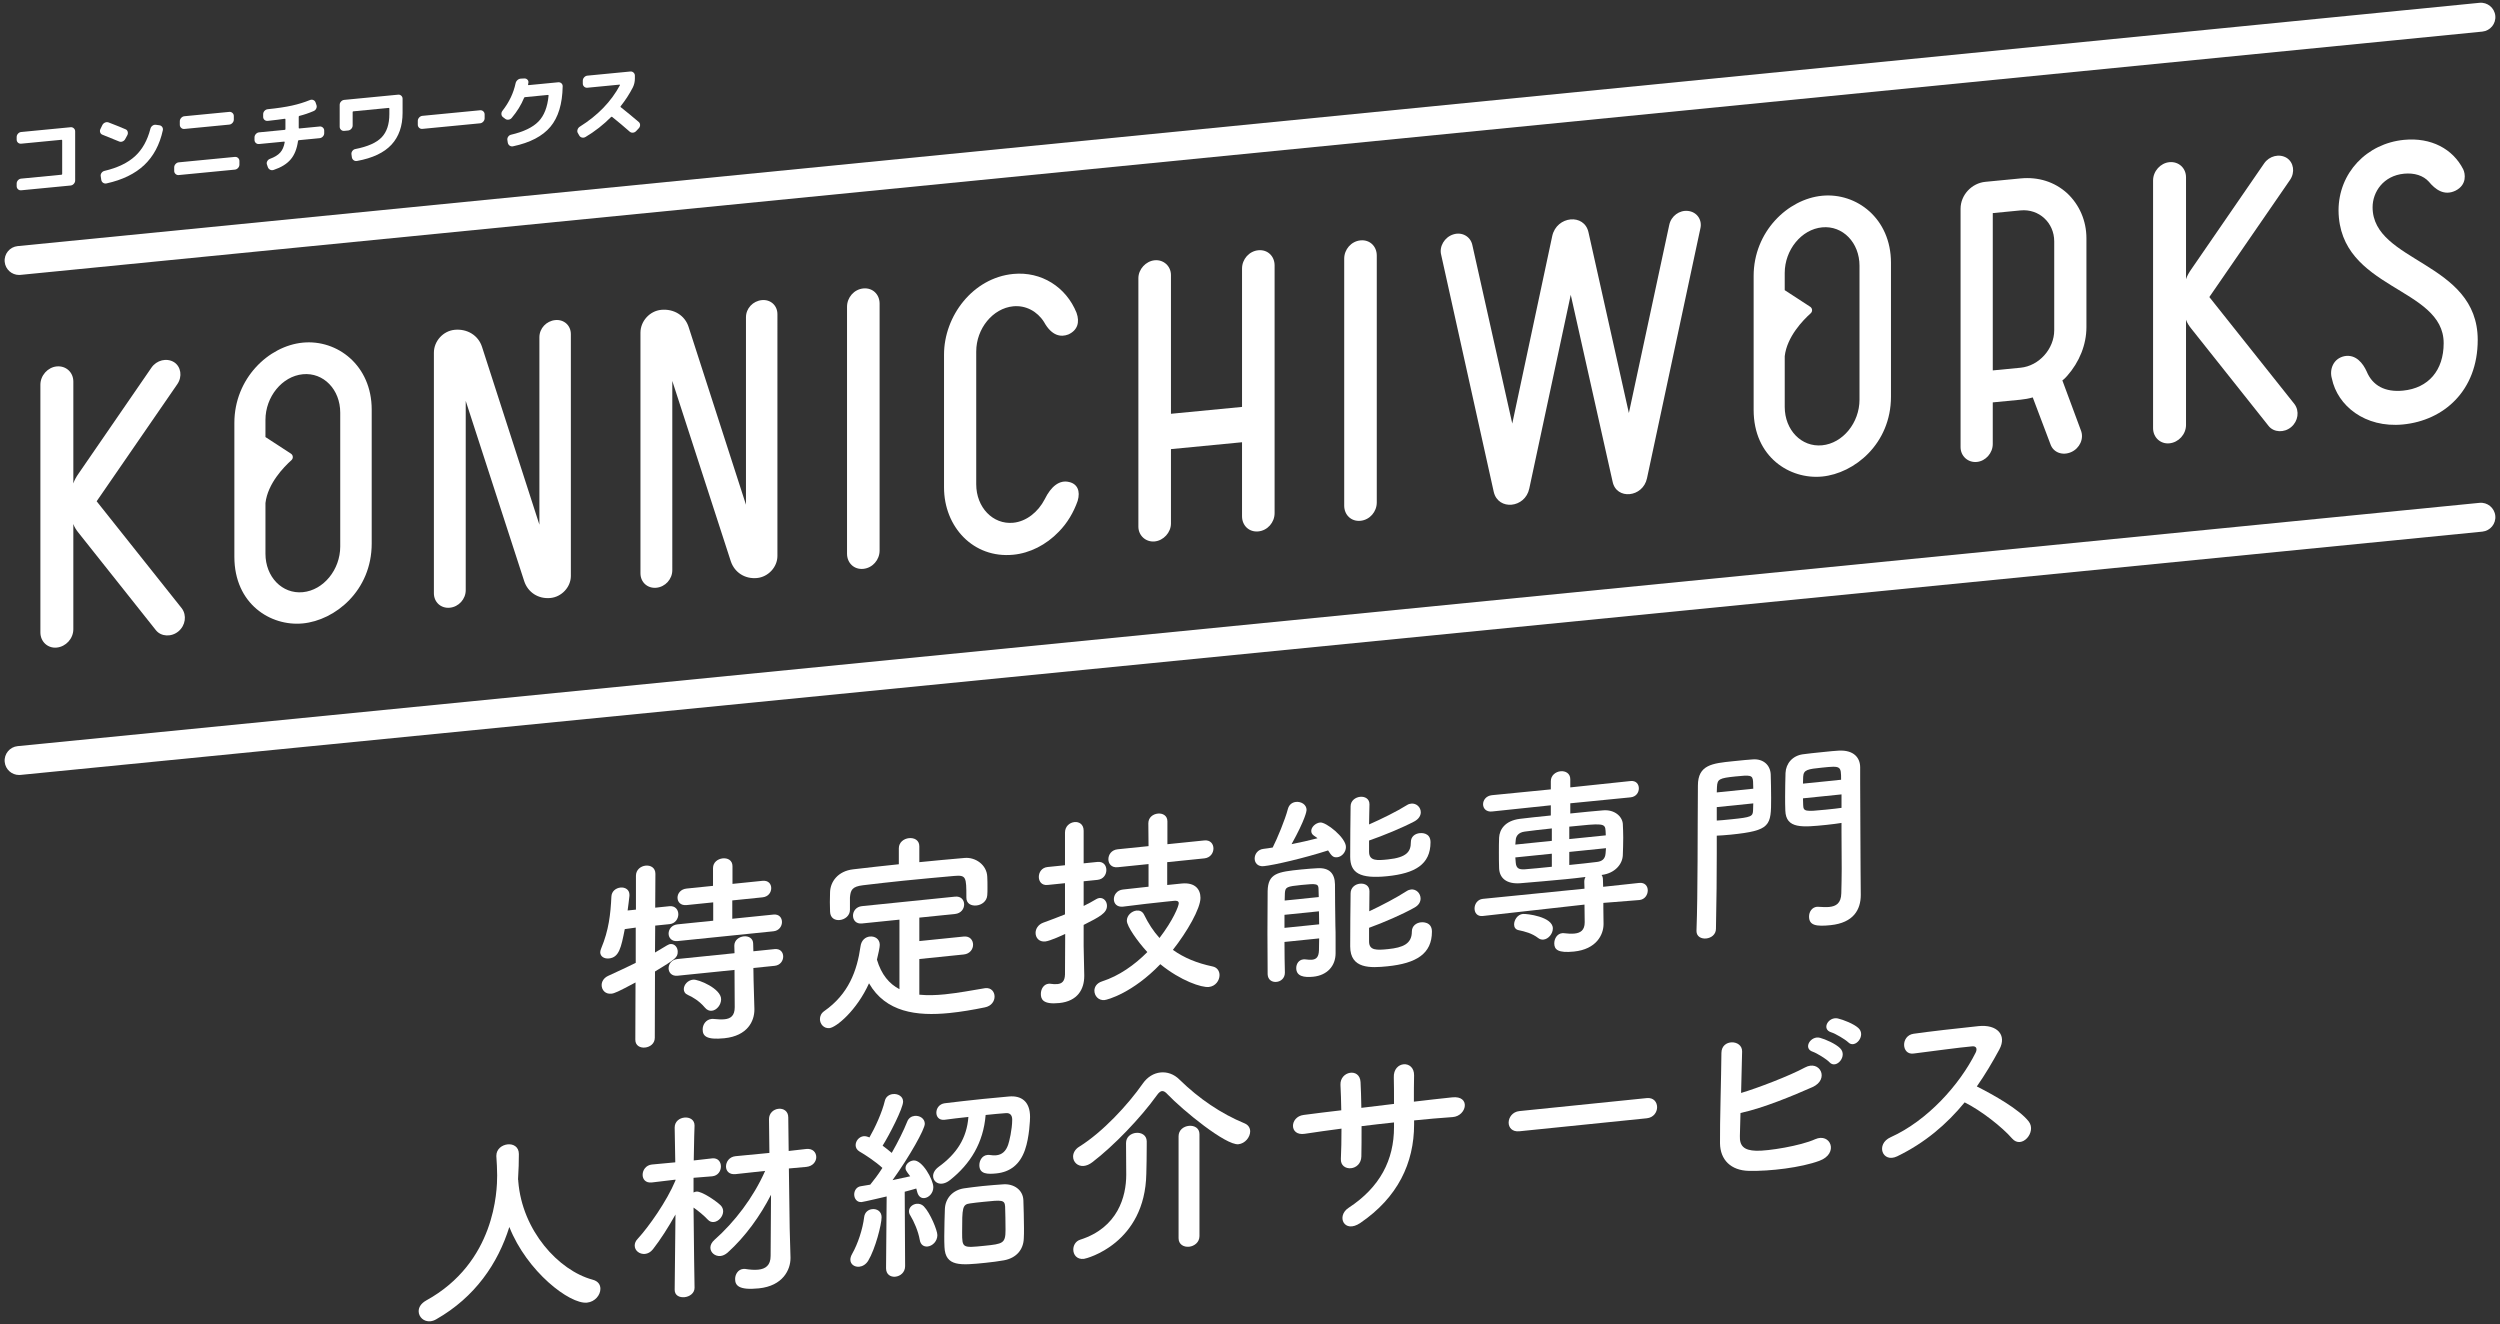
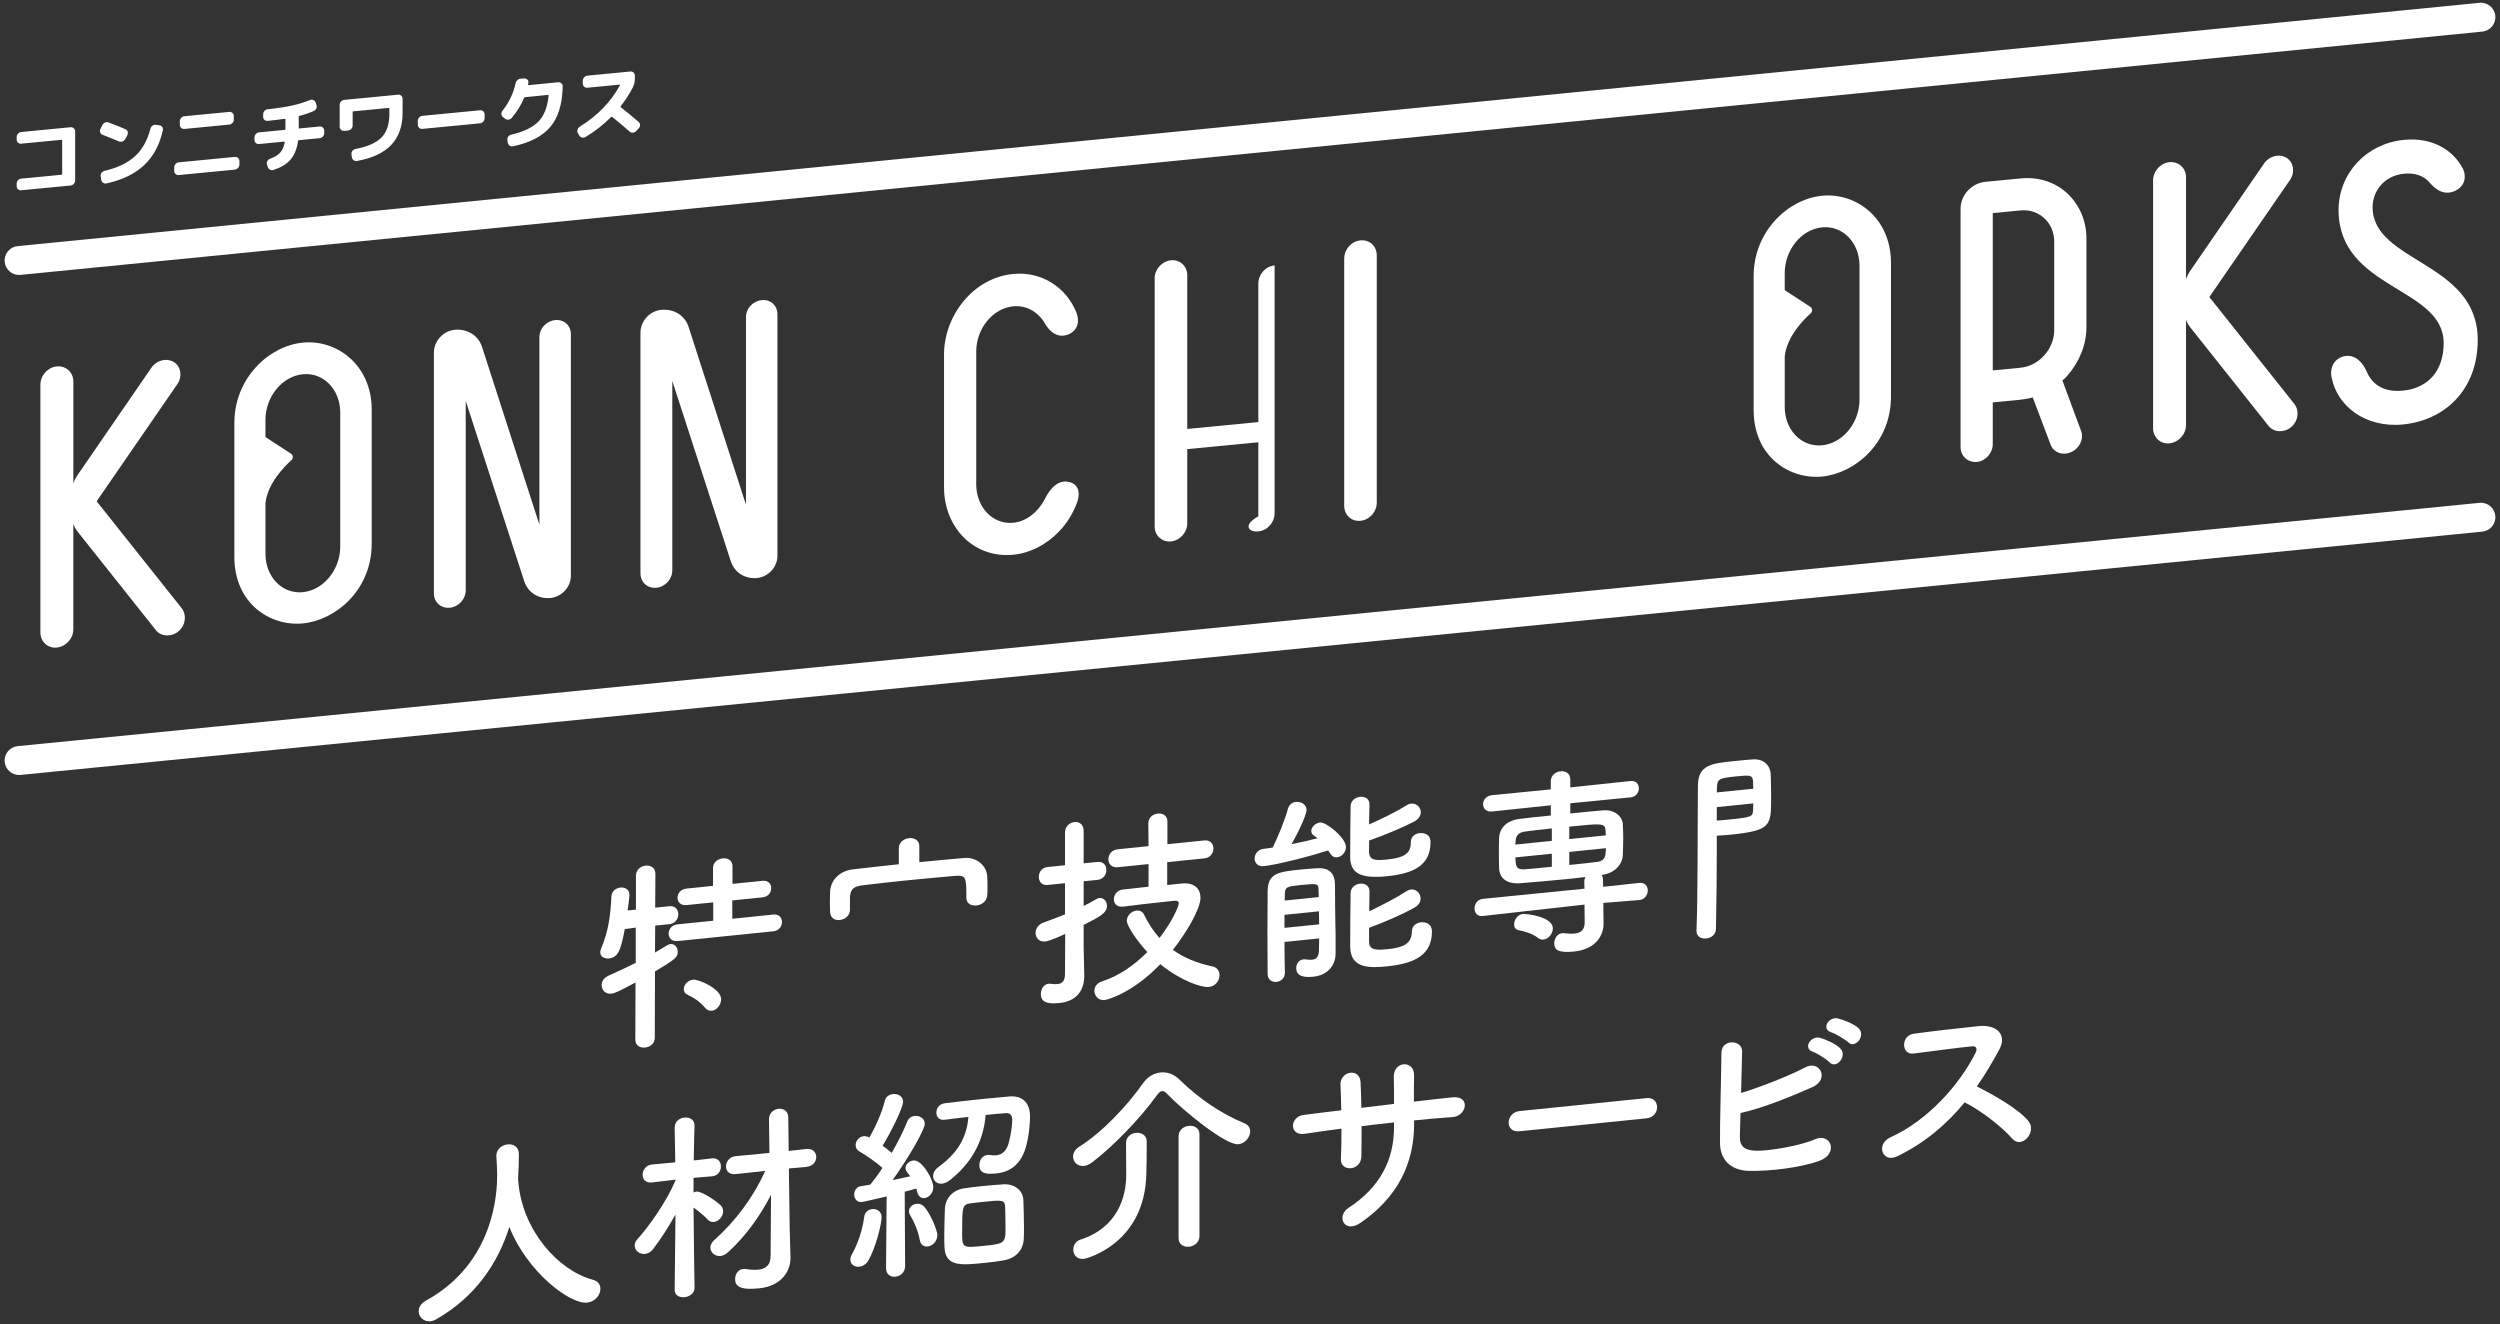
<svg xmlns="http://www.w3.org/2000/svg" version="1.1" id="レイヤー_1" x="0px" y="0px" viewBox="0 0 540 286" style="enable-background:new 0 0 540 286;" xml:space="preserve">
  <rect x="0" y="0" width="540" height="286" fill="#333333" stroke="none" />
  <style type="text/css">
	.st0{fill:#FFFFFF;}
</style>
  <g>
    <path class="st0" d="M153.747,218.325c1.051-0.107,2.015-1.262,2.015-2.495c0-2.29-4.907-4.344-6.046-4.227   c-1.183,0.12-2.015,1.13-2.015,2.055c0,0.529,0.262,0.986,0.92,1.271c0.92,0.391,2.453,1.292,3.636,2.712   C152.696,218.169,153.222,218.379,153.747,218.325z" />
-     <path class="st0" d="M169.169,206.623c0-0.925-0.613-1.743-1.84-1.618l-4.6,0.47l-0.044-1.625c0-1.189-1.008-1.702-2.015-1.6   c-1.051,0.107-2.059,0.827-2.059,2.016l0.044,1.625l-12.312,1.256c-1.271,0.129-1.927,1.077-1.927,2.002   c0,0.881,0.657,1.739,1.927,1.608l12.312-1.255l0.044,8.055c0,1.849-0.876,2.468-2.191,2.602c-0.701,0.071-1.49,0.019-2.366-0.067   c-0.175-0.027-0.307-0.013-0.438,0c-1.227,0.125-1.928,1.21-1.928,2.267c0,1.409,0.788,2.297,4.688,1.899   c5.038-0.514,6.485-3.744,6.485-6.167c0-0.044,0-0.132,0-0.176l-0.175-6.148l-0.044-2.682l4.6-0.469   C168.556,208.491,169.169,207.504,169.169,206.623z" />
    <path class="st0" d="M137.23,224.59c0,1.277,1.051,1.786,2.103,1.679c1.051-0.108,2.103-0.831,2.103-2.108l0.044-14.317   c4.425-2.697,4.907-3.011,4.907-4.288c0-0.969-0.701-1.735-1.577-1.645c-0.351,0.036-0.526,0.141-3.33,1.837l0.044-5.818   l3.067-0.313l0.044-0.004c1.227-0.125,1.884-1.162,1.884-2.13c0-0.969-0.657-1.871-1.927-1.741l-3.067,0.313l0.044-7.315   c0-1.322-1.051-1.874-2.103-1.767c-1.051,0.107-2.103,0.875-2.103,2.195v7.311l-1.796,0.184c0.132-1.115,0.307-2.189,0.394-3.168   c0-0.088,0-0.132,0-0.22c0-1.145-0.964-1.663-1.928-1.565c-0.964,0.099-1.927,0.77-1.971,1.963   c-0.175,3.762-0.569,7.28-2.191,11.146c-0.131,0.322-0.219,0.639-0.219,0.859c0,0.968,0.92,1.448,1.884,1.349   c2.191-0.224,2.629-2.338,3.417-6.338l2.366-0.33v7.619c-1.841,0.892-3.812,1.842-5.959,2.81c-0.964,0.451-1.402,1.245-1.402,1.993   c0,1.056,0.789,1.989,2.103,1.855c0.657-0.067,1.446-0.411,5.214-2.426L137.23,224.59z" />
    <path class="st0" d="M156.114,185.407c-1.052,0.108-2.103,0.831-2.103,2.108v3.831l-5.696,0.581   c-1.314,0.133-1.972,1.082-1.972,1.963c0,0.925,0.658,1.739,1.972,1.604l5.739-0.585v3.963l-7.711,0.786   c-1.271,0.13-1.927,1.077-1.927,2.003c0,0.88,0.657,1.739,1.927,1.609l20.723-2.114c1.227-0.125,1.84-1.113,1.84-1.993   c0-0.926-0.613-1.744-1.84-1.618l-8.894,0.907v-3.963l6.528-0.666c1.271-0.129,1.884-1.073,1.884-1.998   c0-0.88-0.613-1.699-1.884-1.569l-6.484,0.661v-3.831C158.216,185.808,157.165,185.299,156.114,185.407z" />
    <path class="st0" d="M196.338,181.039c-1.095,0.112-2.191,0.883-2.191,2.205v3.435c-3.33,0.34-6.615,0.719-9.858,1.094   c-3.33,0.384-4.907,2.702-4.994,4.869c0,0.705-0.044,1.502-0.044,2.25c0,0.749,0.044,1.449,0.044,2.022   c0.044,1.405,1.052,1.919,2.103,1.811c1.095-0.112,2.191-0.928,2.191-2.205v-0.044c0-2.599,0-2.599,0-2.599   c0.131-1.643,0.482-2.384,2.804-2.664c2.629-0.313,5.652-0.665,8.719-0.978c3.768-0.384,7.623-0.733,10.997-1.034   c2.585-0.219,2.629,0.217,2.629,4.621c0,0.044,0,0.044,0,0.088c0,1.277,1.052,1.786,2.191,1.67   c1.095-0.112,2.234-0.888,2.322-2.219c0.044-0.445,0.044-1.018,0.044-1.59c0-0.837,0-1.718-0.044-2.374   c-0.088-2.589-2.541-4.277-4.863-4.084c-3.243,0.286-6.528,0.578-9.814,0.913v-3.435   C198.573,181.471,197.478,180.922,196.338,181.039z" />
-     <path class="st0" d="M205.101,218.811c2.541-0.259,5.082-0.694,7.623-1.218c1.446-0.28,2.103-1.36,2.103-2.329   c0-1.013-0.701-1.954-1.971-1.824c-0.044,0.005-0.087,0.009-0.131,0.014c-2.76,0.457-5.739,1.026-8.631,1.321   c-1.928,0.196-3.768,0.252-5.52,0.078v-7.707l9.595-0.979c1.358-0.138,2.015-1.174,2.015-2.099c0-1.013-0.701-1.91-2.015-1.776   l-9.595,0.979v-5.065l7.711-0.786c1.314-0.134,1.971-1.126,1.971-2.051c0-0.969-0.657-1.827-1.971-1.693l-20.11,2.051   c-1.271,0.129-1.928,1.121-1.928,2.047c0,0.968,0.657,1.826,1.928,1.697l8.105-0.827v15.017c-2.191-1.141-3.899-3.126-4.864-6.373   c0.263-1.128,0.614-2.617,0.614-3.19c0-1.277-1.051-1.919-2.147-1.807c-0.92,0.094-1.84,0.761-2.015,2.144   c-0.745,5.272-2.585,10.305-7.843,13.968c-0.657,0.463-0.92,1.107-0.92,1.722c0,1.057,0.833,2.073,2.06,1.948   c1.446-0.147,5.87-3.769,8.543-9.679C191.3,218.633,197.96,219.539,205.101,218.811z" />
    <path class="st0" d="M236.389,213.99c0,1.102,0.876,2.157,2.19,2.023c0.657-0.067,6.09-1.546,12.048-7.747   c4.425,3.601,8.938,5.078,10.471,4.921c1.489-0.152,2.322-1.426,2.322-2.57c0-0.837-0.482-1.668-1.533-1.87   c-3.374-0.713-6.178-1.88-8.544-3.577c3.067-3.88,5.958-8.931,5.958-11.221c0-1.85-1.139-3.363-3.987-3.117l-3.198,0.327v-4.933   l8.017-0.817c1.315-0.134,1.971-1.17,1.971-2.14c0-0.968-0.657-1.87-1.971-1.736l-7.974,0.813v-4.932   c0-1.277-1.052-1.786-2.06-1.684c-1.051,0.108-2.059,0.827-2.059,2.104l0.044,4.928l-6.66,0.679   c-1.358,0.139-2.015,1.174-2.015,2.144c0,0.969,0.657,1.87,2.015,1.732l6.66-0.68v4.889c-1.84,0.188-3.636,0.415-5.52,0.607   c-1.315,0.134-1.972,1.17-1.972,2.095c0,0.925,0.657,1.739,1.972,1.604l0.044-0.005c3.505-0.445,6.441-0.789,9.2-1.07   c0.614-0.063,1.183-0.121,1.796-0.183c0.306-0.032,1.008-0.059,1.008,0.514c0,0.66-1.27,3.741-4.162,7.515   c-1.314-1.452-2.41-3.145-3.33-5.033c-0.351-0.713-0.963-0.959-1.621-0.892c-1.008,0.103-2.103,1.007-2.103,2.196   s2.278,4.436,4.425,6.771c-2.76,2.792-6.134,5.162-9.77,6.326C236.87,212.355,236.389,213.198,236.389,213.99z" />
    <path class="st0" d="M234.198,210.823c0-0.088,0-0.133,0-0.221c-0.044-1.537-0.131-5.535-0.131-6.24v-4.58   c3.505-1.767,5.039-2.584,5.039-4.126c0-0.969-0.701-1.778-1.621-1.684c-0.219,0.023-0.438,0.089-0.701,0.247   c-0.876,0.53-1.796,1.021-2.716,1.467v-5.329l2.979-0.304c1.314-0.134,1.927-1.166,1.927-2.135s-0.613-1.875-1.927-1.741   l-2.979,0.304v-7.046c0-1.41-1.008-1.967-1.972-1.869c-1.051,0.107-2.059,0.914-2.059,2.279v7.047l-3.768,0.384   c-1.271,0.13-1.884,1.162-1.884,2.131c0,0.968,0.613,1.874,1.884,1.745l3.768-0.385v6.739c-1.49,0.592-3.023,1.189-4.732,1.804   c-1.095,0.42-1.621,1.354-1.621,2.19c0,1.057,0.745,1.994,2.103,1.856c1.052-0.108,3.943-1.459,4.294-1.627   c0,4.184-0.044,7.623-0.044,8.768c-0.044,1.502-0.701,1.966-1.621,2.06c-0.482,0.049-1.008,0.015-1.534-0.064   c-0.131-0.031-0.263-0.017-0.394-0.004c-1.051,0.108-1.664,1.139-1.664,2.196c0,1.101,0.394,2.338,3.987,1.971   C232.796,216.25,234.198,213.641,234.198,210.823z" />
    <path class="st0" d="M288.838,185.166c0.963-0.098,1.884-1.073,1.884-2.217c0-2.026-4.294-5.42-5.565-5.29   c-1.007,0.103-1.927,0.989-1.927,1.827c0,0.396,0.175,0.774,0.656,1.077c0.219,0.154,0.482,0.303,0.702,0.501   c-1.753,0.443-3.68,0.904-5.608,1.277c2.979-5.369,3.242-7.157,3.242-7.377c0-1.189-1.183-1.861-2.279-1.75   c-0.788,0.081-1.49,0.549-1.752,1.5c-0.613,2.353-2.278,6.354-3.286,8.35c-0.701,0.116-1.358,0.227-1.971,0.289   c-1.271,0.13-1.928,1.166-1.928,2.09c0,0.925,0.657,1.783,1.971,1.649c2.191-0.224,8.675-1.722,13.889-3.399   C287.655,184.935,288.004,185.252,288.838,185.166z" />
    <path class="st0" d="M299.703,208.72c6.221-0.635,9.594-2.696,9.594-7.497c0-2.202-2.147-2.027-2.365-2.005   c-1.008,0.103-1.972,0.774-1.972,2.007c0,2.642-1.927,3.455-5.126,3.781c-2.453,0.251-4.118,0.332-4.118-1.65v-2.95   c3.067-1.106,7.185-2.891,9.771-4.344c1.007-0.543,1.358-1.284,1.358-1.988c0-1.101-0.92-2.064-2.06-1.948   c-0.306,0.031-0.656,0.155-0.964,0.363c-2.19,1.412-5.3,3.05-8.061,4.345c0-1.673,0.044-3.219,0.044-4.277v-0.044   c0-1.233-1.008-1.747-2.06-1.639c-1.007,0.103-2.015,0.821-2.015,2.098c-0.044,2.339-0.087,8.773-0.087,11.46   C291.642,209.323,296.023,209.095,299.703,208.72z" />
    <path class="st0" d="M295.804,173.71c0-1.189-1.008-1.703-2.016-1.6c-1.008,0.103-2.059,0.826-2.059,2.06   c-0.044,2.295-0.087,8.288-0.087,10.887c0,3.479,2.058,4.81,8.017,4.202c5.915-0.604,9.332-2.494,9.332-7.338   c0-2.158-2.058-1.992-2.321-1.965c-1.007,0.103-1.927,0.725-1.927,1.958c0,1.982-0.833,3.3-4.952,3.721   c-2.234,0.228-4.075,0.415-4.075-1.655v-2.423c3.067-1.061,7.185-2.759,9.771-4.123c1.007-0.543,1.402-1.288,1.402-1.992   c0-1.057-0.92-1.976-2.06-1.86c-0.306,0.031-0.613,0.107-0.92,0.314c-2.19,1.368-5.433,2.976-8.193,4.183   c0-1.63,0.088-3.223,0.088-4.324V173.71z" />
    <path class="st0" d="M284.939,202.695c0,0.969-0.044,1.854-0.044,2.559c-0.044,1.457-0.569,1.951-1.49,2.046   c-0.394,0.04-0.876,0.001-1.445-0.073c-0.175-0.027-0.307-0.013-0.438,0c-1.008,0.103-1.534,0.993-1.534,1.874   c0,1.805,1.709,2.072,3.681,1.87c2.979-0.304,4.819-2.297,4.819-5.072c0-0.088,0-0.132,0-0.175c0-0.661,0-1.718,0-2.775   c0-1.101,0-2.246-0.044-2.99c-0.044-1.449-0.087-8.271-0.087-8.932c-0.044-2.373-1.226-3.618-3.724-3.495   c-0.833,0.04-2.235,0.14-3.593,0.278c-5.083,0.519-7.14,0.816-7.229,4.657c0,2.422-0.044,5.729-0.044,9.033   c0,3.258,0.044,6.557,0.044,8.935c0.044,1.229,0.963,1.752,1.928,1.653c0.876-0.089,1.796-0.756,1.796-1.988v-0.044   c-0.044-1.756-0.087-4.13-0.087-6.596L284.939,202.695z M277.534,192.926c0.088-1.33,0.394-1.45,3.548-1.772   c3.417-0.348,3.725-0.292,3.725,1.03c0,0.484,0.044,1.009,0.044,1.581l-7.361,0.751   C277.489,193.943,277.534,193.41,277.534,192.926z M277.447,197.602l7.448-0.76c0,0.925,0.044,1.89,0.044,2.814l-7.492,0.764   V197.602z" />
    <path class="st0" d="M342.294,199.134c0,0.044,0,0.044,0,0.088c0,1.718-0.92,2.296-2.191,2.426c-0.702,0.072-1.49,0.02-2.279-0.076   c-0.131-0.031-0.263-0.017-0.394-0.004c-1.095,0.112-1.709,1.187-1.709,2.2c0,1.366,0.832,2.117,4.25,1.769   c4.862-0.496,6.395-3.647,6.395-5.937c0-0.044,0-0.044,0-0.088l-0.043-3.387v-1.101l7.755-0.615l0.044-0.004   c1.183-0.121,1.796-1.153,1.796-2.077c0-0.925-0.613-1.743-1.84-1.618l-7.799,0.84l-0.044-1.493c0-0.441-0.087-0.828-0.306-1.069   l0.131-0.014c2.717-0.365,4.381-2.252,4.469-4.243c0.044-1.238,0.087-2.519,0.087-3.797c0-1.013-0.044-2.022-0.087-2.986   c-0.131-1.616-1.796-3.12-4.25-2.914c-1.883,0.149-4.468,0.412-7.097,0.681v-2.202l13.012-1.284   c1.226-0.125,1.797-1.065,1.797-1.945c0-0.881-0.571-1.704-1.797-1.579l-13.012,1.372v-1.762c0-1.277-1.052-1.83-2.103-1.723   c-1.052,0.107-2.103,0.875-2.103,2.152v1.762l-12.706,1.252c-1.271,0.129-1.928,1.077-1.928,1.958c0,0.881,0.657,1.695,1.928,1.566   l12.706-1.34v2.202c-2.672,0.272-5.126,0.523-6.703,0.727c-3.242,0.419-4.381,2.341-4.469,4.067   c-0.044,1.061-0.044,2.119-0.044,3.175c0,1.057,0,2.158,0.044,3.431c0.088,2.105,1.577,3.45,4.556,3.234   c3.242-0.287,6.616-0.542,9.945-0.883c1.402-0.143,2.804-0.286,4.162-0.468c-0.175,0.282-0.263,0.643-0.263,1.039l0.044,1.493   l-21.95,2.195c-1.183,0.12-1.797,1.152-1.797,2.077c0,0.925,0.571,1.748,1.753,1.627l0.044-0.004l21.95-2.46L342.294,199.134z    M335.196,187.219c-2.19,0.223-4.294,0.438-5.827,0.55c-1.271,0.086-1.883-0.204-1.971-1.472c0-0.352-0.087-0.74-0.087-1.093   l7.886-0.804V187.219z M335.196,181.626l-7.886,0.805c0-0.309,0.087-0.669,0.087-0.978c0.044-0.841,0.57-1.643,1.928-1.826   c1.402-0.188,3.548-0.45,5.871-0.687V181.626z M338.964,178.555c7.229-0.737,7.754-0.791,7.842,0.918   c0,0.308,0.044,0.656,0.044,0.964l-7.886,0.804V178.555z M338.964,186.834v-2.819l7.929-0.808c0,0.352-0.087,0.757-0.087,1.11   c-0.088,1.242-0.788,1.754-1.928,1.87C343.214,186.401,341.155,186.611,338.964,186.834z" />
    <path class="st0" d="M328.931,197.415c-1.139,0.116-1.884,1.293-1.884,2.262c0,0.573,0.263,1.074,0.921,1.228   c1.402,0.297,2.935,0.669,4.293,1.72c0.351,0.272,0.745,0.364,1.14,0.324c1.052-0.107,2.015-1.263,2.015-2.408   C335.415,197.986,329.719,197.335,328.931,197.415z" />
    <path class="st0" d="M382.563,172.346c0-1.673-0.044-3.474-0.087-5.055c-0.088-2.061-1.621-3.402-3.812-3.266   c-0.832,0.04-2.629,0.224-4.381,0.403c-4.425,0.452-7.536,0.769-7.536,5.26c-0.088,10.05,0,23.253-0.306,31.344   c0,0.044,0,0.044,0,0.088c0,1.189,1.052,1.698,2.102,1.591c1.052-0.107,2.104-0.831,2.104-2.108   c0.131-6.223,0.175-11.644,0.175-16.18c0-1.365,0-2.686,0-3.919c0.788-0.036,1.883-0.104,3.023-0.221   C382.519,179.396,382.563,178.379,382.563,172.346z M370.865,169.972c0.088-1.683,0.482-1.899,3.987-2.257   c3.198-0.327,3.724-0.336,3.811,1.108c0,0.485,0.044,0.965,0.044,1.537l-7.886,0.804   C370.821,170.725,370.865,170.325,370.865,169.972z M370.821,174.336l7.886-0.804c0,0.528-0.044,1.017-0.044,1.457   c-0.043,1.37-0.351,1.533-4.6,1.967c-1.314,0.134-2.629,0.268-3.242,0.287V174.336z" />
-     <path class="st0" d="M397.196,162.134c-0.744,0.032-1.971,0.157-3.286,0.291c-1.796,0.183-3.68,0.375-4.513,0.504   c-2.191,0.311-3.636,1.956-3.724,4.035c-0.044,1.59-0.087,3.4-0.087,5.074c0,1.057,0,2.114,0.044,3.034   c0.132,3.994,3.636,3.637,8.937,3.096c1.271-0.13,2.41-0.29,3.198-0.415c0,0.617,0,1.233,0,1.849c0,2.73,0.044,5.412,0.044,8.055   c0,1.762-0.044,3.528-0.087,5.294c-0.044,2.162-1.14,2.802-2.585,2.95c-0.701,0.071-1.49,0.019-2.322-0.027   c-0.132,0.013-0.219-0.022-0.35-0.009c-1.095,0.112-1.709,1.099-1.709,2.113c0,1.938,1.577,2.173,4.644,1.86   c4.994-0.509,6.528-3.396,6.528-6.523c0-1.541-0.044-3.387-0.044-5.457c0-5.593-0.087-11.926-0.087-18.708c0-1.101,0-2.245,0-3.391   C401.797,163.69,400.439,161.978,397.196,162.134z M389.486,167.764c0.087-1.507,0.964-1.64,4.075-1.957   c4.074-0.416,4.117-0.377,4.117,2.618l-8.237,0.841C389.441,168.737,389.486,168.205,389.486,167.764z M397.766,174.494   c-0.613,0.107-2.015,0.25-3.461,0.398c-4.381,0.447-4.775,0.398-4.819-1.006c0-0.441-0.044-0.92-0.044-1.448l8.325-0.85V174.494z" />
    <path class="st0" d="M127.981,276.405c-7.317-1.984-15.203-10.56-16.036-21.265c0-0.132,0-0.264-0.044-0.348v-0.176   c0.131-1.907,0.175-3.805,0.175-5.347c0-1.585-1.227-2.208-2.41-2.088c-1.227,0.125-2.454,0.999-2.454,2.452   c0,0.044,0,0.088,0,0.132c0.088,1.313,0.175,2.801,0.175,4.122c0,3.303-0.394,18.801-15.334,27.019   c-1.139,0.645-1.621,1.486-1.621,2.323c0,1.233,1.095,2.311,2.541,2.163c0.394-0.04,0.832-0.173,1.271-0.438   c8.368-4.773,13.319-12.06,15.772-19.929c3.812,9.652,13.056,16.724,16.78,16.344c1.752-0.179,2.892-1.66,2.892-2.981   C129.69,277.509,129.208,276.721,127.981,276.405z" />
    <path class="st0" d="M174.165,248.177l-3.812,0.433l-0.088-7.258c0-1.365-1.052-1.963-2.103-1.856   c-1.052,0.107-2.059,0.915-2.059,2.236v0.044l0.088,7.258l-7.317,0.702c-1.358,0.138-2.059,1.223-2.059,2.236   c0,0.925,0.657,1.782,2.059,1.639l6.396-0.696c-2.541,5.764-6.616,11.068-10.953,14.901c-0.613,0.547-0.876,1.147-0.876,1.675   c0,1.057,1.008,1.924,2.19,1.803c0.482-0.049,1.008-0.28,1.533-0.73c3.812-3.427,7.054-7.941,9.376-12.495l-0.088,13.221   c0,2.026-1.096,2.797-2.673,2.958c-0.833,0.086-1.796,0.007-2.804-0.154c-0.175-0.026-0.35-0.008-0.482,0.006   c-1.051,0.107-1.709,1.143-1.709,2.156c0,1.322,0.658,2.487,5.126,2.031c5.214-0.532,6.835-4.044,6.835-6.51   c0-0.044,0-0.133,0-0.176l-0.175-6.236l-0.175-12.973l3.768-0.341c1.446-0.147,2.147-1.187,2.147-2.112   C176.312,248.927,175.567,248.034,174.165,248.177z" />
    <path class="st0" d="M154.186,263.956c1.052-0.108,2.015-1.219,2.015-2.32c0-0.441-0.175-0.907-0.526-1.267   c-0.832-0.84-4.074-3.108-5.257-2.987c-0.175,0.018-0.394,0.084-0.613,0.194v-3.171l3.986-0.318l0.044-0.004   c1.271-0.13,1.884-1.161,1.884-2.131c0-0.968-0.613-1.874-1.884-1.745l-3.987,0.451c0.044-3.968,0.175-7.505,0.175-7.505v-0.044   c0-1.277-1.095-1.826-2.19-1.714c-1.052,0.107-2.103,0.831-2.103,2.152v0.044l0.131,7.473l-5.038,0.47   c-1.314,0.133-2.015,1.218-2.015,2.231c0,0.925,0.613,1.787,1.971,1.649l0.044-0.005l5.082-0.606v0.176   c-1.884,4.508-5.783,10.014-8.149,12.59c-0.482,0.489-0.657,0.992-0.657,1.476c0,1.101,1.051,1.918,2.234,1.798   c0.57-0.058,1.183-0.341,1.709-1.011c1.577-2.01,3.329-4.743,4.863-7.498l-0.175,16.224v0.044c0,1.233,1.052,1.698,2.147,1.587   c1.052-0.107,2.147-0.836,2.147-2.025v-0.044c0,0-0.175-10.463-0.219-17.285c1.008,0.69,2.278,1.749,3.066,2.594   C153.266,263.873,153.749,264,154.186,263.956z" />
    <path class="st0" d="M188.409,261.169c-0.832,0.085-1.621,0.65-1.752,1.72c-0.307,2.586-1.358,5.775-2.585,7.927   c-0.263,0.467-0.394,0.876-0.394,1.273c0,1.013,0.92,1.624,1.927,1.521c0.701-0.072,1.446-0.5,1.928-1.298   c1.534-2.535,2.892-7.826,2.892-9.411C190.425,261.668,189.417,261.065,188.409,261.169z" />
    <path class="st0" d="M198.004,260.014c-0.877,0.09-1.665,0.742-1.665,1.623c0,0.308,0.088,0.608,0.307,0.938   c0.745,1.201,1.709,3.392,2.015,5.211c0.175,1.128,0.92,1.536,1.709,1.456c1.008-0.103,2.103-1.095,2.103-2.46   c0-1.014-1.533-4.776-2.935-6.219C199.1,260.122,198.53,259.961,198.004,260.014z" />
    <path class="st0" d="M197.917,256.72c0.088,0.255,0.131,0.559,0.219,0.814c0.263,0.942,0.876,1.32,1.533,1.253   c0.964-0.099,1.928-1.077,1.928-2.355c0-1.629-2.41-5.964-4.294-5.771c-0.876,0.089-1.709,0.791-1.709,1.627   c0,0.397,0.044,0.525,1.008,1.791c-1.008,0.235-2.366,0.506-3.812,0.829c3.724-5.18,6.966-11.015,6.966-12.161   c0-1.145-1.095-1.826-2.19-1.714c-0.658,0.067-1.315,0.442-1.621,1.267c-0.744,1.882-1.971,4.341-3.33,6.725   c-0.613-0.51-1.271-1.059-1.971-1.56c1.446-2.305,4.425-8.071,4.425-9.524c0-1.145-1.139-1.733-2.191-1.625   c-0.789,0.08-1.534,0.553-1.752,1.456c-0.57,2.436-2.103,5.808-3.33,7.915l-0.263-0.106c-0.35-0.14-0.657-0.197-0.963-0.166   c-1.052,0.108-1.753,1.06-1.753,1.941c0,0.528,0.263,1.03,0.832,1.368c1.052,0.597,3.461,2.157,4.951,3.546   c-0.876,1.367-1.796,2.605-2.629,3.615c-0.789,0.125-1.49,0.24-2.06,0.343c-0.92,0.137-1.402,0.98-1.402,1.773   c0,0.88,0.57,1.748,1.621,1.64c0.526-0.053,5.345-1.206,5.389-1.21l-0.131,15.471v0.044c0,1.365,1.008,1.923,2.015,1.82   c1.052-0.108,2.103-0.92,2.103-2.285l-0.088-16.065C196.427,257.136,197.303,256.915,197.917,256.72z" />
    <path class="st0" d="M217.982,236.837c-1.665,0.17-3.68,0.331-5.696,0.538c-2.892,0.295-5.914,0.647-8.237,0.928   c-1.182,0.165-1.796,1.108-1.796,2.033c0,0.881,0.569,1.659,1.752,1.539l0.044-0.005c1.446-0.192,3.243-0.419,5.127-0.611   c-0.351,4.616-2.542,7.967-6.441,10.787c-0.832,0.614-1.183,1.353-1.183,1.97c0,0.969,0.789,1.769,1.928,1.653   c0.525-0.053,1.139-0.293,1.752-0.795c4.381-3.485,7.185-8.043,7.667-14.038c1.577-0.161,3.111-0.318,4.337-0.398   c0.832-0.085,1.402,0.341,1.402,1.398c0,2.157-0.657,4.823-0.876,5.418c-0.482,1.415-1.315,2.16-2.585,2.29   c-0.438,0.044-0.92,0.006-1.446-0.073c-0.175-0.027-0.306-0.013-0.482,0.005c-1.095,0.112-1.709,1.187-1.709,2.2   c0,1.982,1.84,1.97,3.68,1.782c2.979-0.304,5.083-1.928,6.178-5.079c0.963-2.74,1.095-6.585,1.095-7.114   C222.495,237.874,220.567,236.617,217.982,236.837z" />
    <path class="st0" d="M216.755,255.811c-1.314,0.09-2.935,0.212-4.556,0.377c-1.358,0.139-2.76,0.326-3.987,0.495   c-2.41,0.378-4.031,2.129-4.118,4.472c-0.044,1.545-0.131,3.757-0.131,5.826c0,0.837,0,1.629,0.044,2.374   c0.175,4.298,3.505,3.958,8.85,3.413c1.446-0.147,2.848-0.334,3.987-0.538c2.716-0.497,4.206-2.323,4.294-4.71   c0.044-0.665,0.044-1.414,0.044-2.25c0-2.026-0.088-4.396-0.132-6.02C220.961,256.967,218.946,255.676,216.755,255.811z    M212.594,269.095c-4.688,0.478-4.775,0.487-4.775-2.86c0-5.373,0.044-6.082,1.708-6.296c0.789-0.124,1.884-0.236,2.935-0.344   c3.9-0.398,4.557-0.465,4.644,1.023c0.044,1.229,0.088,3.426,0.088,5.056C217.194,268.582,216.624,268.684,212.594,269.095z" />
    <path class="st0" d="M268.854,242.657c-5.126-2.119-9.858-5.336-14.064-9.443c-1.226-1.241-2.716-1.705-4.118-1.562   c-1.446,0.147-2.804,0.946-3.812,2.371c-3.242,4.646-8.719,10.534-13.714,13.642c-0.964,0.583-1.358,1.416-1.358,2.165   c0,1.145,0.964,2.148,2.323,2.009c0.569-0.058,1.182-0.297,1.84-0.805c4.6-3.508,10.427-9.563,13.932-14.456   c0.394-0.569,0.789-0.874,1.095-0.905c0.395-0.04,0.789,0.228,1.183,0.672c3.33,3.492,12.618,11.088,15.335,10.811   c1.446-0.148,2.541-1.537,2.541-2.77C270.037,243.682,269.687,243.013,268.854,242.657z" />
    <path class="st0" d="M245.371,244.7c-1.095,0.112-2.147,0.88-2.147,2.201v0.044c0,1.409,0.044,5.412,0.044,6.821   c0,4.668-1.796,11.414-9.945,14.007c-1.008,0.323-1.49,1.253-1.49,2.133c0,1.101,0.744,2.17,2.279,2.014   c0.613-0.063,13.231-3.332,13.494-18.42c0.044-1.062,0.088-4.193,0.088-5.998c0-0.441,0-0.793,0-1.013   C247.649,245.173,246.51,244.584,245.371,244.7z" />
    <path class="st0" d="M256.806,243.181c-1.139,0.116-2.235,0.889-2.235,2.254v22.02c0,1.365,1.139,1.954,2.278,1.837   c1.095-0.112,2.235-0.933,2.235-2.298v-22.02C259.084,243.654,257.945,243.065,256.806,243.181z" />
    <path class="st0" d="M313.635,237.032c-2.629,0.268-5.433,0.598-8.237,0.928c0-1.981,0-3.919,0.044-5.685   c0.044-3.396-4.556-3.147-4.381,0.491c0.044,1.229,0.044,3.387,0.044,5.677c-2.366,0.285-4.687,0.566-7.054,0.851   c-0.044-2.153-0.087-4.13-0.175-5.575c-0.175-3.152-4.468-2.363-4.336,0.618c0.087,1.489,0.131,3.422,0.175,5.487   c-2.76,0.326-5.521,0.652-8.149,1.007c-3.022,0.397-3.154,4.594,0.263,4.069c2.453-0.382,5.169-0.748,7.93-1.117   c0,2.423-0.044,4.716-0.132,6.531c-0.087,1.462,1.052,2.139,2.191,2.022c1.138-0.116,2.19-1.016,2.233-2.518   c0.044-1.722,0.044-4.056,0.044-6.566c2.322-0.281,4.644-0.562,7.01-0.803v1.013c0,7.09-3.023,12.992-9.813,17.428   c-2.717,1.775-0.964,5.648,2.541,3.265c8.061-5.491,11.61-12.9,11.61-21.311v-0.837c2.848-0.291,5.608-0.529,8.325-0.717   C316.833,241.065,317.753,236.568,313.635,237.032z" />
    <path class="st0" d="M355.701,237.188l-27.514,2.806c-1.49,0.152-2.322,1.382-2.322,2.483c0,1.057,0.744,2.038,2.322,1.877   l27.514-2.806c1.489-0.152,2.233-1.329,2.233-2.386C357.934,238.061,357.19,237.037,355.701,237.188z" />
    <path class="st0" d="M396.976,219.986c-2.059-0.451-3.637,2.352-1.402,3.005c0.876,0.263,3.022,1.541,3.636,2.139   c1.491,1.522,3.944-1.503,2.191-3.085C400.394,221.135,398.159,220.261,396.976,219.986z" />
    <path class="st0" d="M392.069,246.073c-3.11,1.419-10.208,2.582-12.749,2.49c-2.629-0.084-3.592-1.043-3.505-3.21   c0.044-1.238,0.087-3.004,0.132-4.945c4.994-1.082,11.391-3.761,15.553-5.595c3.768-1.705,1.577-5.973-1.621-4.238   c-3.286,1.788-10.339,4.489-13.801,5.504c0.087-3.268,0.175-6.58,0.219-8.963c0.044-2.603-4.469-2.759-4.469,0.324   c-0.044,5.245-0.35,15.097-0.306,19.497c0.044,3.607,2.366,5.88,6.221,5.971c4.601,0.103,11.304-0.713,15.246-2.172   C397.283,249.153,395.399,244.588,392.069,246.073z" />
    <path class="st0" d="M393.121,224.167c-2.015-0.544-3.767,2.322-1.533,3.019c0.877,0.307,3.023,1.63,3.593,2.275   c1.446,1.57,3.987-1.376,2.279-3.05C396.494,225.452,394.304,224.486,393.121,224.167z" />
    <path class="st0" d="M426.993,234.671c1.797-2.562,3.373-5.232,4.863-7.983c1.709-3.169-0.526-5.451-4.469-5.049   c-4.425,0.452-10.866,1.197-14.063,1.655c-2.804,0.418-2.629,4.628,0,4.272c3.855-0.482,9.901-1.318,12.662-1.556   c0.963-0.099,1.138,0.588,0.744,1.377c-3.461,6.915-10.384,14.667-18.357,18.255c-3.286,1.48-1.797,5.644,1.402,4.129   c6.002-2.903,10.733-6.952,14.589-11.661c3.593,1.791,8.105,5.338,10.252,7.806c2.06,2.389,5.345-1.382,3.593-3.67   C436.194,239.634,430.629,236.502,426.993,234.671z" />
    <path class="st0" d="M12.242,79.148c-1.919,0.186-3.518,1.947-3.518,3.955v53.501c0,2.008,1.599,3.461,3.518,3.275   c1.999-0.193,3.598-1.954,3.598-3.963v-22.735c0.239,0.701,0.639,1.304,1.119,1.9l16.711,21.037   c1.119,1.418,3.358,1.524,4.877,0.253c1.519-1.272,1.839-3.472,0.72-4.97l-18.39-23.125l17.43-25.303   c1.119-1.634,0.799-3.773-0.72-4.75c-1.599-0.971-3.758-0.44-4.877,1.194L16.96,102.31c-0.48,0.689-0.88,1.37-1.119,2.116v-22.01   C15.84,80.407,14.241,78.956,12.242,79.148z" />
    <path class="st0" d="M65.415,74.008c-7.436,0.718-14.792,7.775-14.792,17.334v28.92c0,10.202,7.836,15.068,14.792,14.396   c6.956-0.673,14.873-7.062,14.873-17.264v-28.92C80.288,78.916,72.851,73.289,65.415,74.008z M73.491,89.132v28.92   c0,4.98-3.598,9.425-8.076,9.858c-4.478,0.432-8.075-3.316-8.075-8.297v-10.959c0.492-4.21,3.945-7.767,5.613-9.259   c0.438-0.392,0.381-1.088-0.112-1.409l-5.502-3.583v-3.709c0-4.981,3.597-9.426,8.075-9.858   C69.893,80.403,73.491,84.152,73.491,89.132z" />
    <path class="st0" d="M116.509,72.843v40.487l-12.394-38.406c-0.799-2.493-3.197-3.949-5.916-3.685   c-2.479,0.24-4.478,2.441-4.478,4.931v51.975c0,1.928,1.519,3.308,3.439,3.122c1.918-0.186,3.437-1.858,3.437-3.787V86.593   l12.634,38.945c0.799,2.413,3.038,3.883,5.676,3.628c2.4-0.232,4.399-2.354,4.399-4.764V72.186c0-1.928-1.519-3.227-3.359-3.049   C118.029,69.322,116.509,70.915,116.509,72.843z" />
    <path class="st0" d="M161.128,68.529v40.487l-12.394-38.405c-0.799-2.493-3.198-3.949-5.917-3.686   c-2.478,0.24-4.478,2.442-4.478,4.932v51.975c0,1.928,1.519,3.307,3.439,3.122c1.919-0.185,3.438-1.858,3.438-3.787V82.279   l12.633,38.945c0.8,2.413,3.039,3.883,5.677,3.628c2.399-0.232,4.398-2.353,4.398-4.764V67.873c0-1.928-1.519-3.228-3.359-3.05   C162.647,65.009,161.128,66.601,161.128,68.529z" />
-     <path class="st0" d="M182.959,66.259v53.34c0,2.008,1.519,3.468,3.518,3.275c1.999-0.193,3.518-1.946,3.518-3.955v-53.34   c0-2.008-1.519-3.468-3.518-3.275C184.478,62.497,182.959,64.25,182.959,66.259z" />
    <path class="st0" d="M218.861,66.161c2.719-0.262,5.198,1.104,6.636,3.375c1.68,3.051,3.679,3.339,5.278,2.703   c1.999-0.916,2.479-2.649,1.759-4.669c-2.239-5.567-7.597-8.985-13.673-8.398c-8.716,0.843-14.952,9.077-14.952,17.431v28.679   c0,8.515,6.317,15.376,14.952,14.541c3.598-0.348,7.116-2.134,9.835-4.968c1.838-1.865,3.198-4.165,4.078-6.66   c0.64-2.151-0.08-3.688-1.839-4.08c-2.079-0.521-3.918,0.941-5.277,3.724c-1.439,2.79-3.998,4.805-6.797,5.075   c-4.398,0.425-7.995-3.324-7.995-8.305V75.932C210.866,70.951,214.464,66.586,218.861,66.161z" />
-     <path class="st0" d="M271.796,114.786c1.999-0.193,3.518-1.947,3.518-3.955V57.33c0-2.008-1.519-3.468-3.518-3.275   c-1.999,0.194-3.517,1.947-3.517,3.955v29.883l-15.352,1.484V59.413c0-1.927-1.6-3.38-3.519-3.194   c-1.919,0.186-3.518,1.947-3.518,3.875v53.661c0,1.928,1.6,3.38,3.518,3.195c1.919-0.186,3.519-1.946,3.519-3.875V97.009   l15.352-1.484v15.986C268.278,113.519,269.797,114.979,271.796,114.786z" />
+     <path class="st0" d="M271.796,114.786c1.999-0.193,3.518-1.947,3.518-3.955V57.33c-1.999,0.194-3.517,1.947-3.517,3.955v29.883l-15.352,1.484V59.413c0-1.927-1.6-3.38-3.519-3.194   c-1.919,0.186-3.518,1.947-3.518,3.875v53.661c0,1.928,1.6,3.38,3.518,3.195c1.919-0.186,3.519-1.946,3.519-3.875V97.009   l15.352-1.484v15.986C268.278,113.519,269.797,114.979,271.796,114.786z" />
    <path class="st0" d="M290.348,55.877v53.34c0,2.008,1.518,3.468,3.518,3.275c1.999-0.193,3.518-1.947,3.518-3.956v-53.34   c0-2.008-1.519-3.468-3.518-3.275C291.866,52.115,290.348,53.868,290.348,55.877z" />
-     <path class="st0" d="M360.552,48.607l-8.715,40.607l-8.716-39.001c-0.88-4.174-6.877-3.594-7.836,0.758l-8.636,40.519   l-8.635-38.609c-0.4-1.809-2.239-2.836-4.079-2.256c-1.919,0.587-3.118,2.63-2.639,4.432l11.355,51.199   c0.96,4.084,6.796,3.52,7.676-0.742l8.955-41.836l9.036,40.337c0.799,4.02,6.556,3.463,7.436-0.719l11.513-53.891   c0.48-1.893-0.719-3.625-2.639-3.842C362.791,45.338,360.952,46.64,360.552,48.607z" />
    <path class="st0" d="M393.577,42.282c-7.436,0.718-14.792,7.775-14.792,17.334v28.92c0,10.202,7.836,15.068,14.792,14.396   c6.956-0.673,14.873-7.062,14.873-17.264v-28.92C408.45,47.19,401.013,41.563,393.577,42.282z M401.653,57.406v28.92   c0,4.98-3.597,9.425-8.076,9.858c-4.478,0.432-8.075-3.317-8.075-8.297V76.928c0.491-4.21,3.945-7.767,5.613-9.26   c0.438-0.392,0.381-1.088-0.112-1.409l-5.502-3.583v-3.709c0-4.98,3.598-9.425,8.075-9.858   C398.056,48.677,401.653,52.426,401.653,57.406z" />
    <path class="st0" d="M446.511,81.186c2.639-2.986,4.158-6.749,4.158-10.523v-19.2c0-3.776-1.519-7.244-4.158-9.72   c-2.718-2.469-6.236-3.575-10.075-3.203l-7.596,0.735c-2.958,0.286-5.357,2.848-5.357,5.82v51.492c0,1.928,1.599,3.38,3.518,3.194   c1.919-0.185,3.437-1.939,3.437-3.867v-8.998l5.997-0.58c0.88-0.085,1.839-0.258,2.639-0.496l3.839,10.153   c0.639,1.786,2.639,2.476,4.478,1.655c1.838-0.82,2.798-2.921,2.079-4.698l-3.998-10.78   C445.872,81.89,446.191,81.538,446.511,81.186z M443.712,71.335c0,4.016-3.278,7.708-7.276,8.094l-5.997,0.58v-33.98l5.997-0.58   c3.998-0.386,7.276,2.67,7.276,6.687V71.335z" />
    <path class="st0" d="M468.582,35.03c-1.919,0.186-3.518,1.947-3.518,3.955v53.501c0,2.008,1.6,3.461,3.518,3.275   c2-0.193,3.598-1.954,3.598-3.963V69.064c0.24,0.7,0.64,1.304,1.119,1.9l16.712,21.037c1.119,1.418,3.358,1.524,4.877,0.252   c1.519-1.271,1.839-3.472,0.72-4.97l-18.391-23.124l17.431-25.303c1.119-1.634,0.799-3.773-0.72-4.75   c-1.6-0.971-3.758-0.44-4.877,1.194l-15.752,22.891c-0.479,0.689-0.88,1.369-1.119,2.116v-22.01   C472.18,36.289,470.581,34.837,468.582,35.03z" />
    <path class="st0" d="M519.037,84.376c-3.839,0.371-6.557-1.053-7.837-4.142c-0.798-1.77-2.318-3.713-4.717-3.32   c-2.559,0.489-3.358,2.976-2.798,4.85c1.199,5.829,7.116,10.718,15.352,9.922c8.795-0.851,16.151-7.265,16.151-18.27   c0-16.95-22.708-16.683-22.708-28.652c0-3.294,2.318-6.811,6.796-7.245c2.239-0.216,4.158,0.402,5.358,1.731   c1.358,1.637,3.278,3.138,5.757,1.934c2.558-1.292,2.079-3.736,1.679-4.581c-2.239-4.442-6.956-6.959-12.794-6.395   c-8.076,0.781-14.152,7.152-14.152,15.266c0.159,17.175,22.708,16.441,22.708,28.652C527.832,79.991,524.553,83.843,519.037,84.376   z" />
    <path class="st0" d="M4.12,59.391c0.103,0,0.207-0.005,0.311-0.016L536.183,6.826c1.717-0.17,2.972-1.699,2.802-3.416   c-0.169-1.717-1.704-2.974-3.416-2.802L3.817,53.158c-1.717,0.17-2.972,1.699-2.802,3.416C1.174,58.186,2.533,59.391,4.12,59.391z" />
    <path class="st0" d="M535.568,108.615L3.817,161.164c-1.717,0.17-2.972,1.699-2.802,3.416c0.159,1.613,1.518,2.817,3.105,2.817   c0.103,0,0.207-0.005,0.311-0.016l531.751-52.549c1.717-0.17,2.972-1.699,2.802-3.416   C538.815,109.699,537.281,108.439,535.568,108.615z" />
    <path class="st0" d="M4.569,41.104l10.679-1.033c0.265-0.025,0.496-0.145,0.692-0.362c0.196-0.216,0.295-0.457,0.295-0.724V28.377   c0-0.267-0.098-0.489-0.295-0.667c-0.196-0.178-0.427-0.255-0.692-0.229L4.569,28.514c-0.266,0.026-0.493,0.146-0.684,0.362   c-0.19,0.215-0.285,0.457-0.285,0.723v0.557c0,0.267,0.095,0.486,0.285,0.66c0.191,0.172,0.419,0.247,0.684,0.221l8.706-0.841   c0.104-0.01,0.156,0.036,0.156,0.141v7.234c0,0.104-0.052,0.162-0.156,0.171l-8.706,0.841c-0.266,0.026-0.493,0.144-0.684,0.353   c-0.19,0.209-0.285,0.448-0.285,0.715v0.557c0,0.267,0.095,0.489,0.285,0.668C4.075,41.053,4.303,41.13,4.569,41.104z" />
    <path class="st0" d="M21.929,37.347c-0.162,0.23-0.219,0.471-0.173,0.722l0.121,0.788c0.046,0.274,0.179,0.484,0.398,0.63   c0.219,0.147,0.468,0.19,0.744,0.129c3.438-0.761,6.153-2.085,8.144-3.97c1.99-1.885,3.326-4.385,4.007-7.499   c0.057-0.272,0.011-0.514-0.139-0.726c-0.15-0.212-0.358-0.334-0.623-0.366l-0.744-0.102c-0.266-0.032-0.51,0.035-0.736,0.201   c-0.225,0.167-0.372,0.387-0.441,0.66c-0.647,2.52-1.757,4.5-3.332,5.939c-1.575,1.439-3.771,2.492-6.586,3.158   C22.304,36.972,22.091,37.117,21.929,37.347z" />
    <path class="st0" d="M22.12,29.095c1.2,0.464,2.4,0.951,3.6,1.461c0.242,0.104,0.493,0.103,0.753-0.003   c0.259-0.106,0.453-0.281,0.58-0.525l0.45-0.826c0.127-0.244,0.153-0.496,0.078-0.756c-0.075-0.259-0.234-0.435-0.476-0.528   c-1.246-0.529-2.464-1.019-3.652-1.473c-0.254-0.091-0.511-0.081-0.77,0.031c-0.259,0.112-0.453,0.296-0.58,0.551l-0.398,0.821   c-0.127,0.244-0.15,0.49-0.069,0.737C21.716,28.833,21.877,29.003,22.12,29.095z" />
    <path class="st0" d="M38.615,37.812L50.73,36.64c0.265-0.025,0.496-0.145,0.692-0.362c0.196-0.216,0.294-0.457,0.294-0.724v-0.765   c0-0.266-0.098-0.488-0.294-0.667c-0.196-0.178-0.427-0.254-0.692-0.229l-12.116,1.172c-0.266,0.025-0.496,0.146-0.692,0.362   c-0.196,0.216-0.295,0.458-0.295,0.724v0.765c0,0.267,0.098,0.488,0.295,0.667C38.118,37.762,38.349,37.838,38.615,37.812z" />
    <path class="st0" d="M39.826,27.853l9.693-0.937c0.265-0.026,0.496-0.146,0.692-0.362c0.196-0.217,0.294-0.458,0.294-0.724v-0.765   c0-0.267-0.098-0.489-0.294-0.667c-0.196-0.178-0.427-0.255-0.692-0.229l-9.693,0.937c-0.266,0.026-0.496,0.147-0.692,0.363   c-0.196,0.216-0.295,0.458-0.295,0.723v0.765c0,0.267,0.098,0.489,0.295,0.668C39.33,27.803,39.561,27.878,39.826,27.853z" />
    <path class="st0" d="M55.958,31.11l5.401-0.522c0.034-0.003,0.069,0.008,0.103,0.033c0.035,0.026,0.046,0.057,0.035,0.093   c-0.162,0.955-0.485,1.701-0.97,2.241c-0.485,0.54-1.223,0.991-2.215,1.354c-0.254,0.094-0.447,0.26-0.58,0.5   c-0.133,0.238-0.158,0.476-0.078,0.711l0.19,0.555c0.092,0.27,0.26,0.465,0.502,0.587c0.242,0.121,0.502,0.133,0.779,0.037   c1.616-0.538,2.836-1.294,3.661-2.266c0.825-0.972,1.353-2.293,1.584-3.961c0.023-0.118,0.08-0.182,0.173-0.191l4.5-0.435   c0.266-0.026,0.496-0.144,0.692-0.354c0.196-0.21,0.295-0.449,0.295-0.715V28.22c0-0.267-0.098-0.489-0.295-0.668   c-0.196-0.178-0.427-0.254-0.692-0.228l-4.379,0.423c-0.093,0.009-0.139-0.032-0.139-0.125v-2.4c0-0.093,0.046-0.155,0.139-0.188   c1.004-0.247,2.031-0.596,3.081-1.046c0.254-0.105,0.441-0.285,0.563-0.541c0.121-0.255,0.135-0.512,0.043-0.77l-0.19-0.555   c-0.093-0.246-0.257-0.419-0.493-0.517c-0.237-0.099-0.482-0.095-0.736,0.01c-1.189,0.486-2.475,0.883-3.86,1.19   c-1.385,0.308-3.127,0.569-5.227,0.784c-0.277,0.027-0.514,0.145-0.71,0.355c-0.196,0.21-0.294,0.455-0.294,0.733v0.557   c0,0.278,0.098,0.5,0.294,0.667c0.196,0.167,0.433,0.236,0.71,0.209c1.708-0.188,2.925-0.34,3.652-0.458   c0.104-0.01,0.156,0.032,0.156,0.125v2.121c0,0.093-0.052,0.145-0.156,0.154l-5.539,0.536c-0.266,0.026-0.496,0.146-0.692,0.362   c-0.196,0.217-0.294,0.457-0.294,0.724v0.556c0,0.267,0.098,0.487,0.294,0.659C55.462,31.062,55.692,31.136,55.958,31.11z" />
    <path class="st0" d="M74.356,28.271l0.831-0.08c0.265-0.026,0.496-0.147,0.692-0.363c0.196-0.216,0.294-0.458,0.294-0.724v-2.886   c0-0.104,0.046-0.161,0.138-0.17l7.633-0.738c0.104-0.01,0.156,0.037,0.156,0.141v1.2c0,2.179-0.554,3.85-1.661,5.011   c-1.108,1.162-3.006,2.007-5.694,2.533c-0.254,0.048-0.465,0.183-0.632,0.409c-0.168,0.225-0.234,0.469-0.199,0.732l0.087,0.634   c0.046,0.274,0.176,0.487,0.389,0.641c0.213,0.153,0.459,0.204,0.736,0.154c3.358-0.614,5.835-1.787,7.434-3.518   c1.598-1.731,2.397-4.023,2.397-6.875v-3.043c0-0.267-0.095-0.487-0.285-0.659c-0.191-0.174-0.419-0.247-0.684-0.221l-11.631,1.125   c-0.266,0.025-0.496,0.143-0.692,0.353c-0.196,0.21-0.294,0.449-0.294,0.715v4.73c0,0.267,0.098,0.489,0.294,0.667   C73.86,28.22,74.091,28.296,74.356,28.271z" />
    <path class="st0" d="M91.232,27.839l12.462-1.204c0.265-0.026,0.496-0.147,0.692-0.363c0.196-0.216,0.294-0.457,0.294-0.724v-0.834   c0-0.267-0.098-0.489-0.294-0.668c-0.196-0.178-0.427-0.255-0.692-0.229l-12.462,1.205c-0.265,0.025-0.496,0.146-0.692,0.362   c-0.196,0.217-0.295,0.458-0.295,0.724v0.835c0,0.267,0.098,0.489,0.295,0.667C90.736,27.788,90.967,27.865,91.232,27.839z" />
    <path class="st0" d="M109.112,25.658c0.207,0.166,0.453,0.229,0.736,0.19c0.282-0.039,0.516-0.172,0.701-0.398   c1.154-1.375,2.037-2.81,2.648-4.307c0.034-0.096,0.104-0.15,0.208-0.159l4.967-0.481c0.081-0.007,0.121,0.04,0.121,0.146   c-0.231,2.48-0.963,4.35-2.198,5.611c-1.235,1.262-3.208,2.209-5.92,2.842c-0.254,0.059-0.459,0.204-0.614,0.433   c-0.156,0.23-0.211,0.476-0.164,0.738l0.087,0.565c0.057,0.272,0.196,0.483,0.415,0.63c0.219,0.146,0.467,0.189,0.744,0.128   c3.669-0.783,6.352-2.188,8.048-4.213c1.696-2.024,2.579-4.929,2.648-8.715c0.011-0.28-0.081-0.505-0.276-0.677   c-0.196-0.173-0.433-0.246-0.71-0.218l-6.37,0.615c-0.104,0.01-0.144-0.038-0.121-0.145c0-0.046,0.011-0.105,0.034-0.177   c0.023-0.072,0.035-0.131,0.035-0.177c0.046-0.259-0.017-0.483-0.191-0.669c-0.173-0.185-0.392-0.277-0.658-0.275l-0.779,0.04   c-0.277,0.015-0.522,0.12-0.736,0.314c-0.213,0.195-0.349,0.433-0.407,0.718c-0.45,2.107-1.391,4.075-2.822,5.906   c-0.173,0.214-0.251,0.457-0.234,0.727c0.017,0.271,0.124,0.483,0.32,0.639L109.112,25.658z" />
    <path class="st0" d="M125.123,29.275c0.127,0.23,0.323,0.377,0.588,0.438c0.265,0.061,0.525,0.016,0.779-0.136   c2.019-1.204,3.854-2.639,5.504-4.306c0.069-0.065,0.144-0.072,0.225-0.022c1.315,1.055,2.584,2.121,3.807,3.197   c0.196,0.167,0.43,0.237,0.701,0.21c0.271-0.026,0.504-0.147,0.701-0.363l0.536-0.574c0.196-0.204,0.295-0.443,0.295-0.715   c0-0.272-0.098-0.491-0.295-0.659c-1.327-1.135-2.625-2.203-3.894-3.205c-0.069-0.063-0.069-0.133,0-0.209   c1.027-1.293,1.904-2.647,2.631-4.062c0.289-0.596,0.433-1.23,0.433-1.903v-0.626c0-0.267-0.098-0.488-0.294-0.667   c-0.196-0.179-0.427-0.255-0.692-0.229l-9.278,0.896c-0.266,0.026-0.496,0.147-0.692,0.363c-0.196,0.217-0.294,0.457-0.294,0.724   v0.626c0,0.267,0.098,0.489,0.294,0.668c0.196,0.178,0.427,0.254,0.692,0.228l6.958-0.672c0.034-0.003,0.061,0.009,0.078,0.036   c0.017,0.027,0.02,0.053,0.008,0.077c-1.893,3.545-4.789,6.538-8.689,8.979c-0.231,0.15-0.39,0.36-0.476,0.629   c-0.087,0.269-0.067,0.513,0.061,0.733L125.123,29.275z" />
  </g>
</svg>